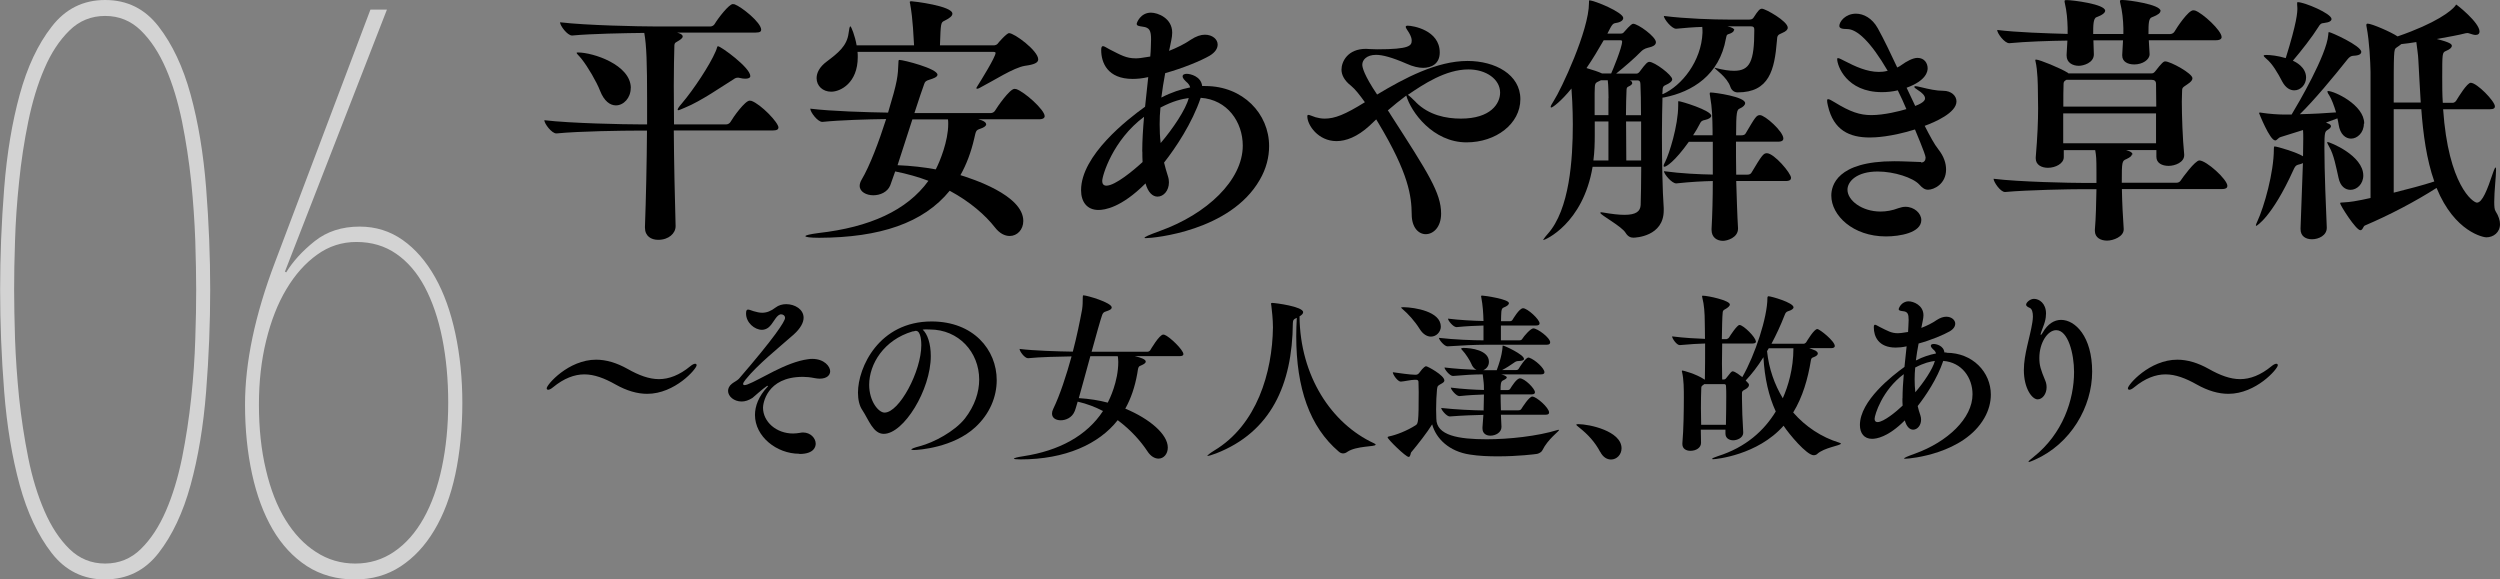
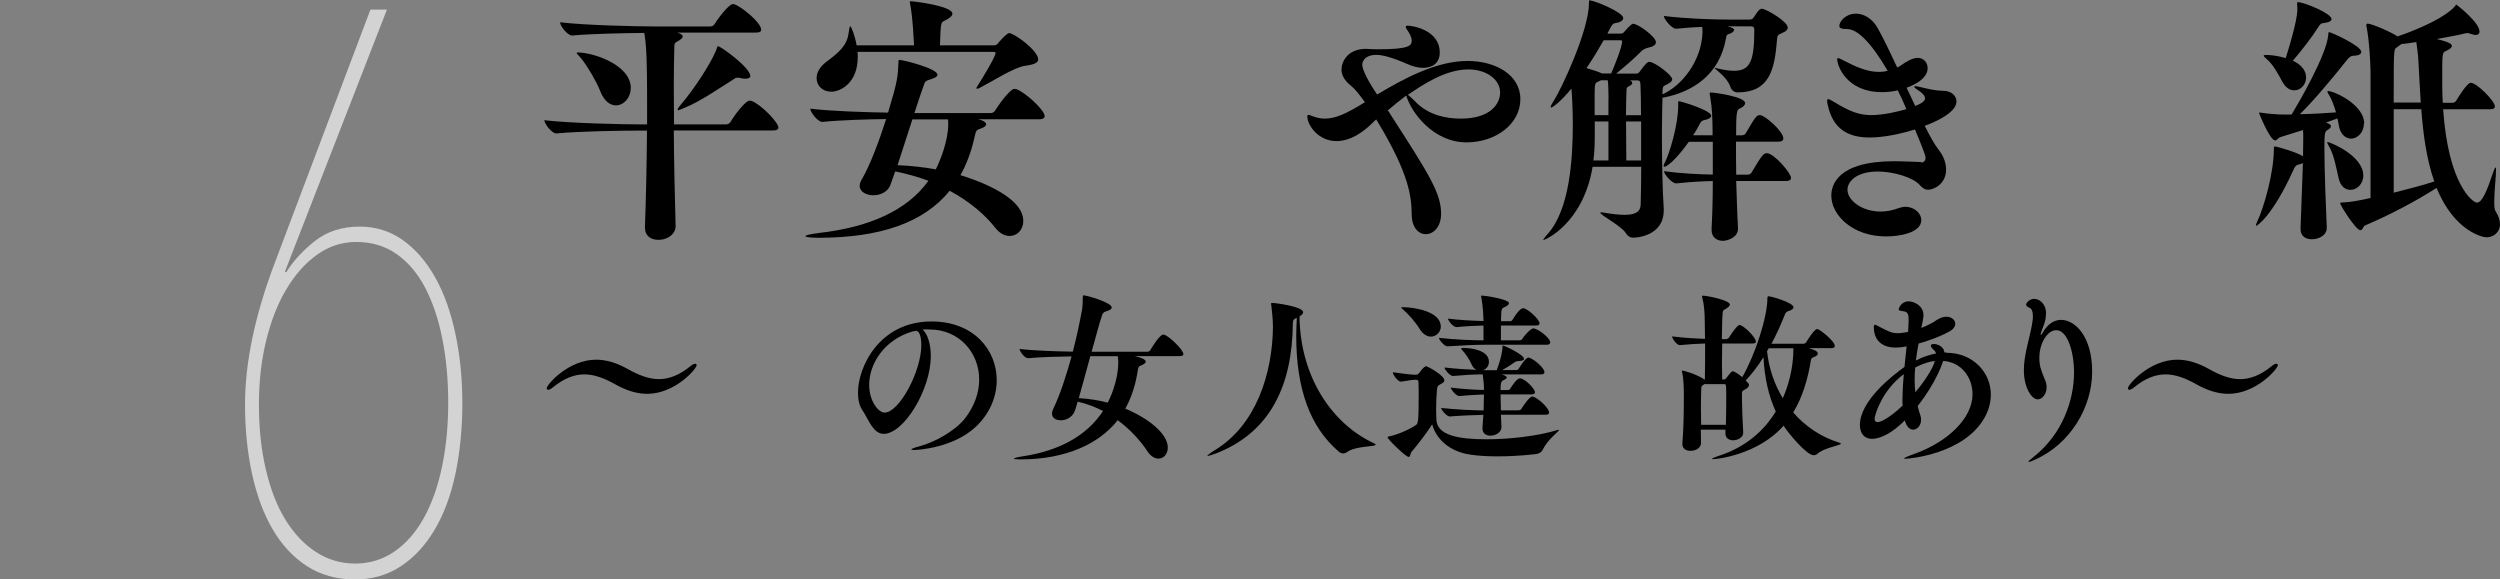
<svg xmlns="http://www.w3.org/2000/svg" id="_レイヤー_2" data-name="レイヤー 2" viewBox="0 0 221.1 51.25">
  <rect x="0" y="0" width="221.1" height="51.25" fill="#808080" stroke="none" />
  <g id="_テキスト等" data-name="テキスト等">
    <g>
      <path d="M68.84,11.29c0,.14-.11.25-.51.25h-8.74c.02,2.85.09,5.96.16,8.42v.05c0,.62-.6,1.2-1.54,1.2-.62,0-1.17-.32-1.17-1.08v-.07c.09-2.44.16-5.61.18-8.51h-.78c-1.27,0-5.2.05-7.22.25h-.02c-.41,0-1.06-.87-1.06-1.17,2.32.28,7.11.37,8.42.37h.67v-2.16c0-3.24-.05-4.83-.25-5.93-1.7.02-4.69.07-6.37.23h-.02c-.41,0-1.06-.87-1.06-1.17,2.32.28,7.11.37,8.42.37h4.88c.14,0,.3-.09.37-.21.3-.51,1.27-1.77,1.61-1.77.07,0,.11.02.16.02.62.23,2.35,1.61,2.35,2.25,0,.14-.09.25-.48.25h-6.97s.05.02.07.02c.32.09.44.21.44.32,0,.16-.25.32-.46.44-.28.14-.28.23-.28.46-.02.74-.05,1.96-.05,3.43,0,1.06.02,2.23.02,3.45h4.62c.14,0,.3-.09.37-.21.25-.44,1.29-1.89,1.7-1.89.04,0,.11.02.16.02.83.3,2.39,1.91,2.39,2.37ZM55.78,7.8c0,.85-.62,1.52-1.31,1.52-.51,0-1.04-.37-1.4-1.29-.3-.78-1.08-2.12-1.63-2.81-.23-.3-.44-.46-.44-.53,0-.05.02-.05.12-.05,1.31,0,4.67,1.08,4.67,3.15ZM66.36,6.71c0,.18-.18.25-.44.25-.14,0-.32-.02-.51-.07-.04-.02-.11-.02-.16-.02-.14,0-.25.05-.37.14-1.01.62-2.87,1.93-4.3,2.51-.23.09-.51.23-.6.23-.02,0-.05-.02-.05-.05,0-.07.09-.23.37-.55,1.04-1.22,2.48-3.4,2.99-4.6.14-.3.12-.46.21-.46.25,0,2.85,1.89,2.85,2.62Z" />
      <path d="M87.22,10.99c0,.16-.23.3-.51.39-.41.14-.39.18-.55.87-.28,1.22-.69,2.3-1.22,3.24.96.3,5.56,1.75,5.56,4.05,0,.78-.55,1.33-1.2,1.33-.44,0-.9-.23-1.31-.76-.83-1.06-2.16-2.25-4-3.24-2.32,2.85-6.16,4.14-11.54,4.16-.83,0-1.22-.07-1.22-.14,0-.09.41-.18,1.15-.28,4.53-.51,7.84-2,9.73-4.62-.9-.34-1.89-.62-2.94-.83l-.44,1.24c-.25.6-.9.87-1.5.87s-1.2-.3-1.2-.83c0-.16.05-.34.16-.53.74-1.24,1.54-3.38,2.18-5.38-1.61.02-4.07.09-5.63.25h-.02c-.41,0-1.06-.87-1.06-1.17,1.86.23,5.01.32,6.88.35.85-2.81.87-3.2.92-4.48,0-.14.02-.18.09-.18.34,0,3.36.76,3.36,1.31,0,.21-.39.34-.71.44-.3.09-.39.16-.46.37-.16.41-.48,1.4-.87,2.58h6.76c.14,0,.3-.09.37-.21.16-.28,1.29-1.93,1.72-1.93.05,0,.12.02.16.02.74.25,2.51,1.84,2.51,2.39,0,.14-.11.28-.51.28h-5.36l.3.09c.28.11.39.23.39.34ZM80.51.41c-.02-.09-.05-.16-.05-.23,0-.05.05-.07.14-.07.16,0,3.63.41,3.63,1.1,0,.18-.18.37-.69.62-.34.16-.34.18-.41,2.18h4.78c.09,0,.25-.05.32-.14.02-.05.8-.94,1.01-.94.48,0,2.58,1.56,2.58,2.32,0,.3-.35.46-1.17.57-1.01.16-2.76,1.31-4.02,1.96-.09.05-.16.07-.21.07s-.07-.02-.07-.05c0-.05.05-.09.09-.18.28-.44,1.61-2.58,1.61-2.94,0-.07-.09-.09-.16-.09h-12.05c.02.16.02.3.02.46,0,2.28-1.52,3.06-2.35,3.06-.74,0-1.29-.51-1.29-1.2,0-.46.25-.99.9-1.47,1.01-.76,1.79-1.38,1.93-2.51.05-.39.09-.6.16-.6s.41.85.55,1.68h5.08c-.12-2.46-.28-3.29-.34-3.61ZM83.86,10.97c0-.14,0-.28-.02-.41h-3.15l-1.31,4.05c1.22.05,2.35.18,3.38.37.37-.71,1.1-2.51,1.1-4Z" />
-       <path d="M106.61,7.61c3.31,0,5.63,2.44,5.63,5.31,0,.97-.25,2-.83,2.99-2.6,4.53-9.4,5.15-10.05,5.15-.09,0-.14,0-.14-.02,0-.09.37-.25,1.38-.62,4.14-1.49,7.31-4.48,7.31-7.54,0-2.09-1.36-4.07-3.72-4.23-.76,2.25-2.21,4.42-3.24,5.73.09.39.21.78.34,1.2.07.21.09.39.09.55,0,.74-.48,1.26-1.01,1.26-.41,0-.83-.34-1.06-1.17-2.16,2.16-3.63,2.35-4.16,2.35-1.01,0-1.54-.71-1.54-1.75,0-3.08,4.12-6.28,5.66-7.38l.28-2.62c-.53.12-.99.16-1.38.16-2.23,0-2.78-1.45-2.78-2.55,0-.25.05-.35.16-.35s.34.16.57.28c1.01.51,1.47.8,2.32.8.25,0,.46-.02,1.29-.16.02-.3.05-.57.05-.8,0-.28.02-.51.02-.71,0-.76-.12-1.06-.74-1.13-.32-.05-.53-.07-.53-.25,0-.11.34-.99,1.26-.99.6,0,1.88.48,1.88,1.77,0,.44-.14.9-.23,1.4l-.05.21c.71-.28,1.4-.62,1.93-.99.46-.3.87-.44,1.24-.44.67,0,1.13.41,1.13.87,0,.34-.21.69-.71.99-.76.44-2.35,1.1-3.93,1.54-.14.74-.25,1.45-.34,2.16.87-.46,1.75-.74,2.55-.9-.05-.18-.14-.3-.21-.37-.32-.28-.46-.46-.46-.6,0-.16.16-.23.37-.23.3,0,1.26.21,1.36,1.08h.28ZM101.02,13.41c0-.99.07-2.05.16-3.08-2.76,2.05-3.7,5.2-3.7,5.68,0,.25.12.41.37.41.78,0,2.41-1.36,3.2-2.09-.02-.3-.02-.6-.02-.92ZM102.63,9.52c-.05.48-.07.97-.07,1.47,0,.55.02,1.1.09,1.66,1.06-1.24,2.23-2.97,2.48-3.98-.6.09-1.33.23-2.51.85Z" />
      <path d="M121.72,10.55l-.6.57c-1.08.99-2.09,1.36-2.92,1.36-1.63,0-2.58-1.43-2.58-2.18,0-.09.02-.14.09-.14.12,0,.35.12.64.21.25.07.53.12.8.12.9,0,1.79-.35,3.56-1.45-.44-.62-.87-1.17-1.22-1.45-.62-.48-.85-.99-.85-1.43,0-.71.55-1.84,2.16-1.84.12,0,.25.02.37.02.18,0,.39.02.62.02,2.88,0,3.06-.32,3.06-.78,0-.18-.07-.39-.23-.67-.14-.23-.3-.44-.3-.53,0-.07.05-.11.18-.11.44,0,2.83.39,2.83,2.37,0,1.01-.74,1.36-1.47,1.36-.39,0-.9-.11-1.47-.37-1.31-.57-2.14-.78-2.69-.78-.85,0-1.22.46-1.22.87,0,.23.14.9,1.31,2.64,2.42-1.45,5.27-2.97,8-2.97,2.44,0,4.67,1.2,4.67,3.38s-2.16,3.82-4.76,3.82c-2.97,0-4.92-2.69-5.33-4.14-.55.41-1.1.85-1.63,1.31.09.11.18.28.25.39,3.33,5.17,4.46,6.92,4.46,8.74,0,1.2-.69,1.82-1.36,1.82-.62,0-1.24-.57-1.24-1.75-.02-1.61-.25-3.59-2.94-8.07l-.21-.35ZM125.22,9.04c1.15,1.15,2.67,1.45,3.98,1.45,2.64,0,3.47-1.33,3.47-2.3,0-1.17-1.22-2.05-2.8-2.05-2.02,0-3.98,1.31-5.36,2.25.14.09.37.3.71.64Z" />
      <path d="M153.35,2.67c0,.11-.16.23-.34.3-.23.09-.3.02-.37.44-.57,3.24-2.99,4.71-5.43,5.2-.07.02-.14.02-.18.02-.02.85-.05,2-.05,3.24,0,2.35.05,5.04.16,6.53v.21c0,2.3-2.48,2.41-2.69,2.41-.25,0-.48-.11-.67-.41-.34-.6-2.25-1.59-2.25-1.79,0-.02.02-.05.09-.05.02,0,.07.02.14.02.8.14,1.42.21,1.91.21,1.04,0,1.4-.32,1.43-.87.02-.76.05-2,.05-3.38h-4.3c-.85,5.06-4.23,6.48-4.35,6.48t-.02-.02s.12-.21.39-.51c1.95-2.16,2.23-6.62,2.23-9.7,0-.69-.02-1.36-.05-2.02,0-.21-.05-.64-.07-1.15-.92,1.13-1.66,1.68-1.79,1.68-.02,0-.05-.02-.05-.05,0-.09.09-.25.28-.55.64-.99,3.11-6.21,3.11-8.65q0-.23.02-.23c.46,0,3.01,1.06,3.01,1.56,0,.18-.18.37-.64.44-.3.05-.34.11-.76.94h1.17c.18,0,.23-.05.34-.18,0,0,.58-.69.76-.69.44,0,2.02,1.15,2.02,1.63,0,.28-.32.39-.51.44-.3.09-.51.09-.83.41-.53.55-1.47,1.36-2.18,1.93h1.79c.18,0,.28-.16.32-.21.51-.69.67-.83.83-.83.46,0,2.02,1.17,2.02,1.54,0,.18-.21.35-.62.53-.21.09-.23.25-.23.46,0,.09-.02.21-.02.32h.05c1.66-.74,3.4-2.9,3.5-5.43,0-.14,0-.34-.02-.51-.76.02-1.59.09-2.3.16h-.02c-.39,0-1.08-.87-1.08-1.13,1.98.25,4.48.32,5.66.32h1.91c.23,0,.3-.09.37-.18.41-.64.55-.78.74-.78.3,0,2.28,1.1,2.28,1.68,0,.16-.14.32-.48.46-.41.18-.46.21-.48.71-.21,2.55-.67,4.55-3.47,4.55-.28,0-.53-.16-.64-.48-.3-.9-1.4-1.59-1.4-1.68,0,0,0-.02.02-.02s.05.02.07.02c.69.18,1.22.25,1.63.25,1.4,0,1.79-.83,1.79-3.56,0-.21,0-.37-.3-.37h-2.07c.41.09.6.21.6.32ZM143.46,3.68c0-.07-.02-.12-.16-.12h-1.47c-.46.8-.97,1.66-1.52,2.46.55.16,1.1.34,1.38.48h.8c.12-.25.97-2.3.97-2.83ZM142.26,10.74h-1.22v1.22c0,.74-.02,1.47-.12,2.23h1.33v-3.45ZM142.26,8.69c-.02-.53,0-1.06-.07-1.59h-.6s-.02.02-.05.02c-.53.25-.48.18-.51,1.08v1.98h1.22v-1.5ZM144.36,7.34c0,.09-.09.21-.35.32-.12.05-.16.14-.16.32-.02.48-.05,1.31-.05,2.21h1.33c0-1.17-.02-2.16-.05-2.74,0-.21-.07-.34-.23-.34h-.71c.12.05.21.11.21.23ZM143.83,14.19h1.31v-3.45h-1.33c0,1.31.02,2.67.02,3.45ZM151.35,10.21c0,.18-.21.32-.53.39s-.37.11-.51.39c-.14.28-.34.62-.57.97h1.72v-.41c-.02-1.13-.02-1.91-.23-3.1-.02-.07-.02-.14-.02-.18,0-.07.02-.09.09-.09.32,0,3.04.37,3.04.94,0,.16-.16.34-.48.48-.25.11-.32.28-.32,2.37h.44c.25,0,.35-.07.41-.18.83-1.4.94-1.61,1.26-1.61.44,0,2.07,1.45,2.07,2.07,0,.14-.09.28-.46.28h-3.73c0,.9,0,1.91.02,2.92h.94c.25,0,.34-.07.41-.18.92-1.54,1.06-1.72,1.36-1.72.64,0,2.14,1.77,2.14,2.18,0,.14-.09.28-.46.28h-4.39c.05,1.54.09,3.04.16,4.16v.05c0,.81-.97,1.08-1.33,1.08-.53,0-1.01-.3-1.01-.97v-.09c.07-1.22.11-2.76.11-4.23-.9.02-1.91.07-3.22.21h-.02c-.39,0-1.08-.83-1.08-1.08,1.54.21,3.15.28,4.32.3v-2.9h-2.12c-1.26,1.77-2,2.21-2.16,2.21-.05,0-.07-.02-.07-.07,0-.09.05-.21.14-.37.34-.67,1.15-3.17,1.15-4.99v-.28c0-.07,0-.09.04-.09.21,0,2.88.81,2.88,1.29Z" />
      <path d="M169.91,14.37c.28,0,.39-.21.39-.44,0-.28-.92-2.41-.94-2.48-2.16.67-3.56.71-4,.71-1.77,0-3.2-.62-3.7-2.81-.05-.21-.07-.34-.07-.44s.02-.14.09-.14c.09,0,.28.09.58.28,1.38.85,2.23,1.13,3.24,1.13,1.13,0,2.51-.35,3.1-.53-.23-.55-.48-1.1-.76-1.66-.46.11-.94.16-1.4.16-3.15,0-3.96-2.35-3.96-2.92,0-.07.02-.09.07-.09.11,0,.32.12.64.28.85.44,1.91.94,2.97.94.25,0,.48-.02.74-.09h.05c-1.54-2.64-2.74-3.7-3.59-3.7-.46,0-.69-.07-.69-.28,0-.37.53-1.08,1.47-1.08.67,0,1.43.39,1.93,1.29.55.99,1.13,2.21,1.72,3.47.16-.07.3-.16.39-.23.41-.3.99-.62,1.4-.62.62,0,.9.48.9.92,0,.25-.09,1.08-1.86,1.72l.76,1.61c.87-.32.87-.6.87-.67,0-.25-.28-.51-.6-.71-.25-.16-.35-.25-.35-.3s.05-.07.12-.07c.09,0,.28.05.46.09.74.18,1.36.32,1.98.32.71,0,1.17.44,1.17.94,0,1.01-1.93,1.84-2.81,2.16.46.9.85,1.63,1.2,2.07.51.64.69,1.26.69,1.79,0,1.29-1.08,1.79-1.59,1.79-.3,0-.51-.16-.78-.46-.55-.6-2.21-1.15-3.68-1.15-1.84,0-2.67.87-2.67,1.61,0,.94,1.27,1.93,2.92,1.93.51,0,1.04-.09,1.59-.3.21-.07.41-.12.62-.12.78,0,1.4.58,1.4,1.17,0,1.13-1.91,1.45-3.13,1.45-2.92,0-4.83-1.86-4.83-3.61,0-.87.48-3.04,5.56-3.04.81,0,1.61.05,2.35.07h.02Z" />
-       <path d="M188.54,13.66c0,.12-.14.25-.48.41-.39.16-.41.21-.41,2.09h4.85c.14,0,.28-.07.35-.18.18-.28,1.29-1.79,1.66-1.79.62,0,2.48,1.68,2.48,2.25,0,.14-.09.28-.48.28h-8.85c.02,1.22.09,2.53.16,3.52v.05c0,.64-.92.99-1.47.99s-1.08-.25-1.08-.87v-.09c.09-.99.12-2.46.14-3.59h-1.13c-1.22,0-4.97.07-6.94.25h-.02c-.41,0-1.01-.9-1.01-1.17,2.25.28,6.83.37,8.09.37h1.01v-1.01c0-1.15-.02-1.38-.11-1.89h-2.78v.62c0,.57-.74.94-1.4.94-.55,0-1.08-.25-1.08-.83v-.09c.16-1.89.21-3.24.21-4.35,0-.58-.02-1.08-.02-1.56,0-.39-.02-1.82-.21-2.58,0-.05-.02-.07-.02-.09,0-.07.02-.07.07-.07.3,0,2.16.76,2.81,1.17l.05.05h7.36c.09,0,.18-.02.3-.16.6-.78.76-.9.9-.9.46,0,2.41,1.06,2.41,1.49,0,.16-.12.32-.44.53-.53.35-.46.32-.48.74,0,.18-.02.46-.02.78,0,1.24.07,3.31.21,4.69v.07c0,.62-.8.94-1.38.94s-1.08-.25-1.08-.8v-.6h-2.69l.21.07c.21.07.37.18.37.32ZM191.07.97c0,.16-.18.34-.74.55-.3.09-.32.51-.32,1.49h1.93c.14,0,.3-.09.37-.21.21-.37,1.22-1.89,1.66-1.89.04,0,.11.02.16.02.67.23,2.35,1.77,2.35,2.35,0,.14-.12.28-.51.28h-5.93l.07,1.22v.02c0,.48-.62.9-1.36.9-.55,0-1.06-.23-1.06-.78v-.09l.07-1.26h-2.62l.04,1.22v.02c0,.76-.94,1.01-1.33,1.01-.55,0-1.08-.28-1.08-.9v-.09l.07-1.24c-1.56.02-3.7.09-5.13.23h-.02c-.41,0-1.06-.87-1.06-1.17,1.68.21,4.37.3,6.23.35v-.53c-.02-.74-.07-1.45-.25-2.21-.02-.07-.02-.11-.02-.16,0-.09.05-.09.23-.09.44,0,3.36.35,3.36.94,0,.16-.21.37-.76.57-.3.09-.3.76-.3,1.49h2.67v-.53c-.02-.74-.09-1.47-.28-2.23-.02-.07-.02-.11-.02-.16,0-.07.04-.09.23-.09.48,0,3.36.39,3.36.97ZM190.7,9.43c0-.87-.02-1.61-.02-2,0-.28-.16-.37-.39-.37h-7.54l-.11.07c-.14.09-.14.23-.14.37-.02.34-.02,1.08-.02,1.93h8.23ZM182.47,10.03v2.64h8.21v-2.64h-8.21Z" />
      <path d="M209.06,10.95c0,.78-.58,1.31-1.13,1.31-.48,0-.97-.37-1.1-1.24-.02-.18-.07-.37-.11-.55l-1.01.37.16.07c.16.05.28.14.28.25,0,.09-.09.21-.28.32-.25.16-.3.18-.3,1.59,0,2.12.14,5.43.21,7.06v.02c0,.67-.71,1.01-1.31,1.01-.53,0-1.01-.25-1.01-.9v-.07c.09-2.32.18-4.71.21-5.77-.09.05-.18.09-.32.12-.34.07-.39.21-.53.51-1.91,4.21-3.26,4.92-3.26,4.92-.02,0-.05,0-.05-.05s.05-.16.12-.32c.62-1.33,1.47-4.35,1.47-6.42,0-.23.05-.23.05-.23.25,0,2,.53,2.53.87,0-.48.02-1.01.02-1.54,0-.28,0-.53-.02-.78l-1.98.62c-.23.07-.32.3-.48.3-.48,0-1.43-2.42-1.43-2.42t.05-.05s.09,0,.16.02c.69.11,1.54.16,1.96.16h.71c.6-.99,3.1-5.27,3.24-7.04.02-.18,0-.25.07-.25.16,0,2.85,1.2,2.85,1.75,0,.18-.18.32-.67.34-.23,0-.39.12-.55.32-1.24,1.56-2.94,3.61-4.21,4.85,1.08-.02,2.3-.09,3.2-.16-.18-.6-.39-1.17-.62-1.54-.12-.16-.14-.25-.14-.3s0-.05.05-.05c.55,0,3.2,1.22,3.2,2.87ZM206.2,1.68c0,.16-.18.3-.64.35-.3.02-.37.11-.53.37-.53.85-1.52,2.12-2.25,2.97.21.09,1.17.55,1.17,1.49,0,.62-.48,1.13-1.04,1.13-.37,0-.76-.21-1.06-.76-.41-.8-.9-1.61-1.4-2.02-.16-.14-.25-.23-.25-.28s.07-.07.23-.07c.37,0,1.03.07,1.72.28.99-3.17,1.03-4.02,1.03-4.42,0-.11-.02-.21-.02-.3v-.16s0-.07.05-.07c.6,0,2.99,1.01,2.99,1.49ZM209.01,15.52c0,.76-.57,1.27-1.13,1.27-.46,0-.9-.3-1.06-1.06-.21-.92-.41-2.05-.83-2.76-.12-.21-.18-.34-.18-.39t.05-.02c.16,0,3.15,1.17,3.15,2.97ZM221.1,19.82c0,.74-.58,1.17-1.22,1.17-.21,0-2.78-.44-4.39-4.37-1.88,1.2-4.14,2.39-6.35,3.33-.14.07-.18.41-.39.41-.39,0-1.79-2.21-1.79-2.39,0-.07.09-.05.32-.07.55-.02,1.31-.16,1.63-.23l.74-.16V6.37c-.02-.92-.09-2.64-.35-4-.02-.07-.02-.12-.02-.14,0-.09.02-.14.12-.14.35,0,2.07.74,2.64,1.13,3.4-1.17,4.76-2.25,5.11-2.71.05-.07.05-.11.07-.11.05,0,2.07,1.59,2.07,2.39,0,.18-.12.3-.35.3-.14,0-.3-.05-.51-.12-.07-.02-.14-.05-.21-.05s-.12.02-.16.02c-.6.16-1.52.32-2.55.51,1.2.3,1.33.46,1.33.6,0,.16-.18.32-.53.46-.32.14-.32.21-.32,2.37,0,.71,0,1.47.05,2.21h.9c.07,0,.21-.07.28-.18.21-.34.97-1.59,1.29-1.59.55,0,2.14,1.63,2.14,2.09,0,.14-.09.25-.44.25h-4.14c.46,6.71,2.64,8.26,2.99,8.26.48,0,.92-1.15,1.4-2.58.14-.41.21-.53.25-.53s.04.11.04.23c0,.55-.16,1.89-.16,2.81,0,.39.02.69.12.83.28.44.39.83.39,1.15ZM213.88,5.33c-.02-.53-.12-1.08-.18-1.61-.44.07-.9.14-1.33.18-.09.09-.25.18-.44.32-.23.16-.23.25-.23,4.85h2.39c-.09-1.33-.14-2.62-.21-3.75ZM214.14,9.66h-2.44v7.38c1.26-.32,2.53-.64,3.59-.99-.69-1.95-.99-4.23-1.15-6.39Z" />
      <path d="M57.24,34.83c-.88,0-1.81-.27-2.79-.82-.99-.56-1.89-.9-2.77-.9s-1.81.35-2.77,1.14c-.19.16-.34.22-.43.22-.08,0-.13-.05-.13-.13,0-.32,1.92-2.53,4.37-2.53.88,0,1.81.27,2.79.82.99.56,1.89.9,2.77.9s1.81-.35,2.77-1.14c.19-.16.34-.22.43-.22.08,0,.13.05.13.13,0,.32-1.92,2.53-4.37,2.53Z" />
-       <path d="M70.68,40.13c-1.99,0-3.91-1.52-3.91-3.43,0-.78.32-1.65,1.1-2.48.03-.03.05-.05.05-.08,0-.02-.02-.02-.03-.02s-.05.02-.08.03c-.34.21-1.17.98-1.26,1.04-.34.22-.66.32-.96.32-.67,0-1.2-.45-1.2-.94,0-.21.1-.45.35-.64.16-.13.46-.27.61-.43,3.1-3.59,4.08-5.07,4.08-5.38,0-.21-.18-.32-.35-.32-.03,0-.08,0-.11.02-.38.14-.59.83-1.04,1.17-.16.11-.35.18-.54.18-.66,0-1.41-.64-1.41-1.44,0-.27.06-.35.18-.35s.29.08.48.14c.27.08.53.14.77.14.38,0,.77-.14,1.18-.46.27-.21.61-.3.94-.3.77,0,1.54.46,1.54,1.2,0,.42-.26.93-.88,1.49-1.3,1.15-3.2,2.66-4.26,3.99-.14.18-.21.3-.21.38,0,.06.05.1.13.1.06,0,.14-.02.26-.06,1.12-.42,3.38-1.97,5.35-2.23.13-.02.26-.03.37-.03,1.09,0,1.59.69,1.59,1.09,0,.35-.29.66-.93.66-.13,0-.29-.02-.45-.05-.4-.08-.74-.11-1.04-.11-3.23,0-3.52,2.42-3.52,2.72,0,1.25,1.17,2.29,2.66,2.29.21,0,.42-.03.62-.06.1-.02.18-.03.26-.03.67,0,1.12.51,1.12.99,0,.22-.1.91-1.44.91Z" />
      <path d="M82.05,29.13c-.14,0-.3,0-.45.02.43.38.72,1.26.72,2.34,0,2.99-2.4,6.88-4.16,6.88-.94,0-1.33-1.25-1.9-2.11-.26-.38-.38-.93-.38-1.54,0-2.23,1.86-6.29,6.51-6.29,3.71,0,5.76,2.51,5.76,5.19,0,1.47-.61,2.98-1.89,4.16-1.95,1.81-5.03,2.02-5.44,2.02-.14,0-.22-.02-.22-.05,0-.05.24-.16.75-.29,1.23-.32,3.09-1.31,3.99-2.45.88-1.14,1.26-2.34,1.26-3.44,0-2.42-1.81-4.43-4.37-4.43h-.18ZM81.48,30.52c0-.16,0-1.26-.48-1.26-.03,0-.06,0-.11.02-.05.02-.11.03-.18.03-2.54.75-3.84,2.88-3.84,4.72,0,1.47.83,2.46,1.36,2.46,1.3,0,3.25-3.65,3.25-5.97Z" />
      <path d="M101.33,31.98c0,.13-.18.24-.37.32-.3.11-.29.16-.38.74-.21,1.18-.56,2.21-1.06,3.1,2.16.9,3.76,2.27,3.76,3.44,0,.58-.37.98-.82.98-.32,0-.69-.19-.99-.66-.54-.82-1.41-1.84-2.62-2.74-1.65,2.11-4.63,3.47-8.6,3.47-.38,0-.58-.03-.58-.06,0-.06.29-.14.82-.22,3.17-.48,5.63-1.81,7.06-4-.67-.35-1.42-.64-2.24-.83-.13.45-.22.77-.29.9-.22.51-.75.75-1.2.75s-.78-.21-.78-.59c0-.13.03-.26.11-.42.59-1.22,1.15-2.93,1.62-4.64-1.11.02-2.77.05-3.84.16h-.02c-.29,0-.74-.61-.74-.82,1.28.16,3.42.22,4.71.24.35-1.33.62-2.64.82-3.73.06-.4.05-.62.06-1.09,0-.13.02-.16.06-.16.3,0,2.5.64,2.5,1.07,0,.18-.26.27-.5.35-.21.06-.27.14-.34.3-.16.45-.53,1.78-.94,3.27h4.93c.1,0,.21-.06.26-.14.03-.05.8-1.38,1.15-1.38.03,0,.08.02.11.02.42.14,1.67,1.33,1.67,1.71,0,.1-.08.18-.35.18h-3.94c.56.13.96.29.96.48ZM98.9,32.01c0-.14-.02-.29-.03-.43,0-.03-.02-.06-.02-.08h-2.42c-.37,1.33-.74,2.74-1.02,3.71.93.06,1.78.19,2.56.4.14-.27.93-1.84.93-3.6Z" />
      <path d="M121.64,39.34c0,.18-1.68.08-2.48.62-.13.1-.26.14-.38.14s-.26-.05-.38-.16c-2.56-2.18-3.76-5.6-3.76-10.21,0-.51.02-1.06.05-1.62-.26.11-.35.19-.35.48-.05,5.44-1.94,9.62-6.79,11.51-.42.16-.66.22-.75.22t-.03-.02s.21-.21.61-.45c3.78-2.26,5.15-6.91,5.2-10.9,0-.72-.1-1.55-.14-1.89-.02-.1-.03-.16-.03-.19,0-.06.03-.08.1-.08.27,0,2.74.32,2.74.82,0,.13-.11.24-.32.37.05,5.28,2.82,9.48,6.58,11.22.11.05.16.1.16.13Z" />
      <path d="M137.85,38.02s.03,0,.03.02c0,.1-.99.8-1.47,1.78-.06.14-.26.27-.46.32-.16.03-1.7.22-3.46.22-.83,0-1.7-.03-2.5-.16-1.81-.27-2.98-1.39-3.33-2.67-.42.69-1.28,1.79-1.86,2.48-.05.06-.05.4-.22.4-.26,0-1.86-1.57-1.86-1.73,0-.03.03-.06.11-.08.66-.13,1.62-.51,2.37-.99.22-.14.27-.26.27-2.93,0-.4-.02-.74-.02-.91,0-.11-.08-.18-.19-.18h-.18c-.27,0-.88.14-1.18.16h-.02c-.26,0-.7-.61-.7-.83.56.08,1.55.22,1.92.22h.14c.1,0,.19-.06.26-.14.42-.59.59-.61.62-.61.13,0,1.62.8,1.62,1.26,0,.1-.08.18-.22.26-.3.18-.4.18-.43.51-.05.51-.08,1.17-.08,1.79,0,.29.02.56.02.82,0,1.49,1.97,1.82,4.45,1.82,1.98,0,4.48-.27,6.27-.82.05-.02.08-.02.1-.02ZM127.43,28.86c0,.5-.4.91-.88.91-.32,0-.69-.19-.99-.67-.46-.74-1.07-1.38-1.46-1.71-.13-.11-.18-.16-.18-.19s.06-.03.27-.03c.9.02,3.23.37,3.23,1.7ZM137.09,30.3c0,.1-.06.19-.32.19h-5.47c-.77,0-1.95.05-3.27.14h-.02c-.27,0-.75-.58-.75-.75,1.36.16,3.07.22,3.94.22v-1.31c-.67.02-1.49.05-2.37.14h-.02c-.29,0-.75-.58-.75-.75,1.04.13,2.26.19,3.14.21-.02-.74-.06-1.36-.19-2.06-.02-.06-.02-.11-.02-.14s.02-.05.08-.05c.22,0,2.38.32,2.38.67,0,.13-.16.27-.45.38-.13.05-.19.13-.22.37-.02.19-.02.51-.03.85h.75c.16,0,.22-.05.27-.13.02-.03.59-1.02.93-1.02.38,0,1.46.98,1.46,1.34,0,.1-.06.19-.32.19h-3.1v1.31h1.62c.16,0,.22-.05.27-.13.16-.26.74-.93.98-.93.35,0,1.49.82,1.49,1.25ZM137,36.49c0,.1-.06.19-.32.19h-3.94l.05,1.06v.02c0,.5-.53.77-.98.77-.37,0-.7-.19-.7-.64v-.1c.03-.34.06-.72.08-1.1-.77.02-1.81.05-2.96.14h-.02c-.27,0-.75-.58-.75-.75,1.26.14,2.83.21,3.75.22.02-.54.03-1.06.03-1.41-.61.02-1.31.05-2.16.14h-.02c-.27,0-.75-.58-.75-.75,1.03.13,2.11.19,2.93.21,0-.66-.03-.64-.11-1.38-.72,0-1.63.05-2.62.14h-.02c-.27,0-.74-.58-.74-.75.93.11,1.99.18,2.83.21-.18-.08-.35-.26-.46-.54s-.53-.93-.78-1.18c-.06-.06-.11-.11-.11-.16,0-.03.05-.06.19-.06.67,0,2.26.19,2.26,1.23,0,.35-.21.62-.5.74h1.19c.46-1.23.5-1.86.51-2,.02-.13,0-.18.03-.18.14,0,1.87.8,1.87,1.18,0,.11-.13.18-.48.19-.18,0-.27.05-.45.18s-.66.45-1.01.62h1.22c.16,0,.21-.05.26-.13.13-.22.62-.98.86-.98.03,0,.06.02.08.02.51.18,1.33.93,1.33,1.28,0,.1-.06.19-.3.19h-3.54c.19.03.51.16.51.27,0,.08-.11.16-.34.27-.21.08-.21.43-.21.85h.59c.16,0,.22-.05.27-.13.11-.18.56-.91.85-.91.42,0,1.33.91,1.33,1.23,0,.1-.06.19-.3.19h-2.74c0,.43.02.93.03,1.41h1.52c.16,0,.24-.05.29-.13.1-.16.69-1.09.96-1.09.37,0,1.49.99,1.49,1.41Z" />
-       <path d="M141.52,39.97c-.46-.88-1.09-1.55-1.84-2.15-.16-.13-.27-.21-.27-.26,0-.03.05-.05.16-.05.98,0,3.84.61,3.84,2.14,0,.56-.43.99-.93.99-.34,0-.71-.19-.96-.69Z" />
      <path d="M155.3,30.19c0,.1-.06.19-.3.19h-2.69c0,.59-.02,1.2-.02,1.76s.02,1.04.02,1.42h.13c.06,0,.13,0,.21-.1.4-.51.48-.62.59-.62.22,0,.78.46.85.51,1.14-1.98,2.22-5.3,2.22-6.99q0-.16.1-.16c.22,0,2.21.56,2.21.98,0,.13-.18.26-.5.35-.14.05-.22.14-.3.37-.35.9-.74,1.73-1.15,2.5h2.88s.14-.05.19-.13c.1-.16.7-1.17.98-1.17.21,0,1.55,1.07,1.55,1.5,0,.1-.08.19-.32.19h-1.94l.54.21c.14.08.22.18.22.26,0,.13-.13.24-.4.34-.08.03-.18.06-.21.24-.27,1.68-.74,3.28-1.57,4.64,1.1,1.26,2.51,2.19,4.08,2.67.1.03.14.06.14.08,0,.18-1.49.34-2.11.93-.06.06-.19.1-.3.1-.61,0-2.18-1.87-2.66-2.61-2.31,2.61-5.99,2.96-6.21,2.96-.08,0-.11,0-.11-.03,0-.05.18-.13.51-.24,2.48-.78,4.1-2.27,5.12-3.95-.62-1.34-.99-2.95-1.09-4.8-.51.82-1.06,1.52-1.57,2.06.26.26.29.3.29.4,0,.11-.08.24-.3.37-.29.14-.32.21-.32.35v.48c0,.72.05,2.03.11,2.96v.06c0,.48-.58.67-.88.67-.35,0-.69-.18-.69-.59v-.35h-2.18c0,.46.02.86.02,1.17,0,.4-.4.7-.94.7-.37,0-.71-.18-.71-.59v-.08c.11-1.22.13-3.01.13-4.05,0-.72,0-1.57-.16-2.26,0-.03-.02-.05-.02-.06,0-.05.03-.06.06-.06.06,0,1.18.29,1.91.77l.05.03h.02c.02-.9.02-2.15.02-3.19-.61.02-1.27.05-2.23.14h-.02c-.27,0-.67-.59-.67-.77,1.12.14,2.13.19,2.91.22,0-.7-.02-1.26-.02-1.47,0-.8-.06-1.58-.21-2.14-.02-.08-.03-.13-.03-.16s.02-.05.06-.05c.46,0,2.4.42,2.4.78,0,.14-.19.29-.42.42-.1.05-.19.11-.21.24-.05.45-.06,1.38-.08,2.4h.42s.16-.05.21-.13c.11-.19.72-1.12.93-1.12.34,0,1.44,1.09,1.44,1.44ZM150.71,33.98s-.08.08-.14.11c-.1.06-.11.16-.11.27-.02.43-.03,1.07-.03,1.74,0,.48.02.99.02,1.47h2.19c.02-.88.03-1.78.03-2.53,0-.32,0-.62-.02-.86,0-.18-.05-.21-.22-.21h-1.71ZM156.28,31.07c.16,1.54.66,2.94,1.39,4.15.46-1.04.94-2.58.94-4.42h-2.18l-.16.27Z" />
      <path d="M172.15,31.2c2.3,0,3.92,1.7,3.92,3.7,0,.67-.18,1.39-.58,2.08-1.81,3.15-6.55,3.59-6.99,3.59-.06,0-.1,0-.1-.02,0-.06.26-.18.96-.43,2.88-1.04,5.09-3.12,5.09-5.25,0-1.46-.94-2.83-2.59-2.95-.53,1.57-1.54,3.07-2.26,3.99.06.27.14.54.24.83.05.14.06.27.06.38,0,.51-.34.88-.7.88-.29,0-.58-.24-.74-.82-1.5,1.5-2.53,1.63-2.9,1.63-.7,0-1.07-.5-1.07-1.22,0-2.15,2.87-4.37,3.94-5.14l.19-1.82c-.37.08-.69.11-.96.11-1.55,0-1.94-1.01-1.94-1.78,0-.18.03-.24.11-.24s.24.11.4.19c.71.35,1.03.56,1.62.56.18,0,.32-.02.9-.11.02-.21.03-.4.03-.56,0-.19.02-.35.02-.5,0-.53-.08-.74-.51-.78-.22-.03-.37-.05-.37-.18,0-.08.24-.69.88-.69.42,0,1.31.34,1.31,1.23,0,.3-.1.62-.16.98l-.03.14c.5-.19.98-.43,1.35-.69.32-.21.61-.3.86-.3.46,0,.79.29.79.61,0,.24-.14.48-.5.69-.53.3-1.63.77-2.74,1.07-.1.51-.18,1.01-.24,1.5.61-.32,1.22-.51,1.78-.62-.03-.13-.1-.21-.14-.26-.22-.19-.32-.32-.32-.42,0-.11.11-.16.26-.16.21,0,.88.14.94.75h.19ZM168.26,35.23c0-.69.05-1.42.11-2.14-1.92,1.42-2.58,3.62-2.58,3.95,0,.18.08.29.26.29.54,0,1.68-.94,2.22-1.46-.02-.21-.02-.42-.02-.64ZM169.38,32.52c-.03.34-.05.67-.05,1.02,0,.38.02.77.06,1.15.74-.86,1.55-2.06,1.73-2.77-.42.06-.93.16-1.75.59Z" />
      <path d="M179.43,40.85s-.03,0-.03-.02c0-.05.13-.16.45-.42,2.59-2.05,3.58-5.06,3.58-7.51,0-1.62-.53-3.7-1.58-3.7-.75,0-1.49,1.1-1.49,2.45,0,.66.11,1.02.53,2.03.08.19.11.38.11.58,0,.58-.37,1.06-.79,1.06-.5,0-1.22-.98-1.22-2.59,0-1.41.54-2.87.75-4.21.03-.19.05-.37.05-.53,0-.37-.08-.66-.26-.75-.18-.08-.34-.16-.34-.3,0-.18.34-.51.7-.51.46,0,1.06.4,1.06,1.3,0,.22-.03.48-.11.75-.08.3-.22.59-.32.9-.03.1-.05.16-.05.19s.02.05.02.05c.03,0,.08-.06.16-.19.45-.8,1.04-1.14,1.63-1.14,1.25,0,2.75,1.47,2.75,4.58s-1.89,6.39-5.09,7.8c-.22.1-.45.19-.53.19Z" />
      <path d="M197.08,34.83c-.88,0-1.81-.27-2.79-.82-.99-.56-1.89-.9-2.77-.9s-1.81.35-2.77,1.14c-.19.16-.34.22-.43.22-.08,0-.13-.05-.13-.13,0-.32,1.92-2.53,4.37-2.53.88,0,1.81.27,2.79.82.99.56,1.89.9,2.77.9s1.81-.35,2.77-1.14c.19-.16.34-.22.43-.22.08,0,.13.05.13.13,0,.32-1.92,2.53-4.37,2.53Z" />
    </g>
    <g opacity=".65">
-       <path d="M9.3,51.25c-1.94,0-3.52-.78-4.73-2.34-1.21-1.56-2.16-3.57-2.83-6.02-.67-2.45-1.13-5.2-1.37-8.26-.24-3.06-.36-6.05-.36-9s.12-5.94.36-8.99c.24-3.06.7-5.81,1.37-8.26.67-2.45,1.61-4.46,2.83-6.02C5.78.79,7.35,0,9.3,0s3.52.78,4.73,2.35c1.21,1.56,2.16,3.57,2.83,6.02s1.13,5.2,1.37,8.26c.24,3.06.36,6.06.36,8.99s-.12,5.94-.36,9c-.24,3.06-.7,5.81-1.37,8.26-.67,2.45-1.62,4.46-2.83,6.02-1.21,1.56-2.79,2.34-4.73,2.34ZM9.3,1.41c-1.23,0-2.29.43-3.16,1.29-.88.86-1.62,1.98-2.21,3.36-.6,1.38-1.07,2.94-1.43,4.69-.36,1.75-.63,3.52-.81,5.32-.19,1.8-.31,3.54-.36,5.21-.06,1.68-.08,3.13-.08,4.34s.03,2.72.08,4.38c.06,1.66.18,3.38.36,5.18.19,1.8.46,3.57.81,5.32.35,1.75.83,3.31,1.43,4.69.6,1.38,1.33,2.5,2.21,3.36.88.86,1.93,1.29,3.16,1.29s2.29-.43,3.16-1.29c.88-.86,1.61-1.98,2.21-3.36.6-1.38,1.07-2.94,1.43-4.69.35-1.75.62-3.52.81-5.32.19-1.8.31-3.52.36-5.18.06-1.66.08-3.11.08-4.38s-.03-2.66-.08-4.34c-.06-1.68-.18-3.42-.36-5.21-.19-1.8-.46-3.57-.81-5.32-.36-1.75-.83-3.31-1.43-4.69-.6-1.38-1.33-2.5-2.21-3.36-.88-.86-1.93-1.29-3.16-1.29Z" fill="#fff" />
      <path d="M21.67,35.78c0-3.73.88-7.91,2.63-12.53L32.76.85h1.46l-9.02,23.17.11.07c.6-.98,1.44-1.9,2.52-2.76,1.08-.86,2.41-1.29,3.98-1.29,1.42,0,2.69.4,3.81,1.19,1.12.79,2.07,1.89,2.86,3.29s1.38,3.06,1.79,4.97c.41,1.91.62,3.97.62,6.16s-.21,4.39-.62,6.3c-.41,1.91-1.03,3.56-1.85,4.93-.82,1.38-1.82,2.45-3,3.22s-2.53,1.15-4.06,1.15-3.02-.4-4.23-1.19c-1.21-.79-2.22-1.88-3.02-3.25-.8-1.38-1.41-3.01-1.82-4.9-.41-1.89-.62-3.93-.62-6.12ZM22.9,35.78c0,2.1.2,4.02.62,5.77.41,1.75.99,3.23,1.74,4.44.75,1.21,1.64,2.16,2.69,2.83,1.04.68,2.2,1.02,3.47,1.02s2.42-.35,3.44-1.05c1.03-.7,1.89-1.68,2.6-2.94.71-1.26,1.25-2.77,1.62-4.52.37-1.75.56-3.65.56-5.71s-.18-3.96-.53-5.71-.87-3.25-1.54-4.52c-.67-1.26-1.51-2.24-2.52-2.94-1.01-.7-2.18-1.05-3.53-1.05-1.27,0-2.43.37-3.47,1.12-1.05.75-1.95,1.76-2.72,3.05-.77,1.28-1.36,2.8-1.79,4.55-.43,1.75-.64,3.63-.64,5.63Z" fill="#fff" />
    </g>
  </g>
</svg>